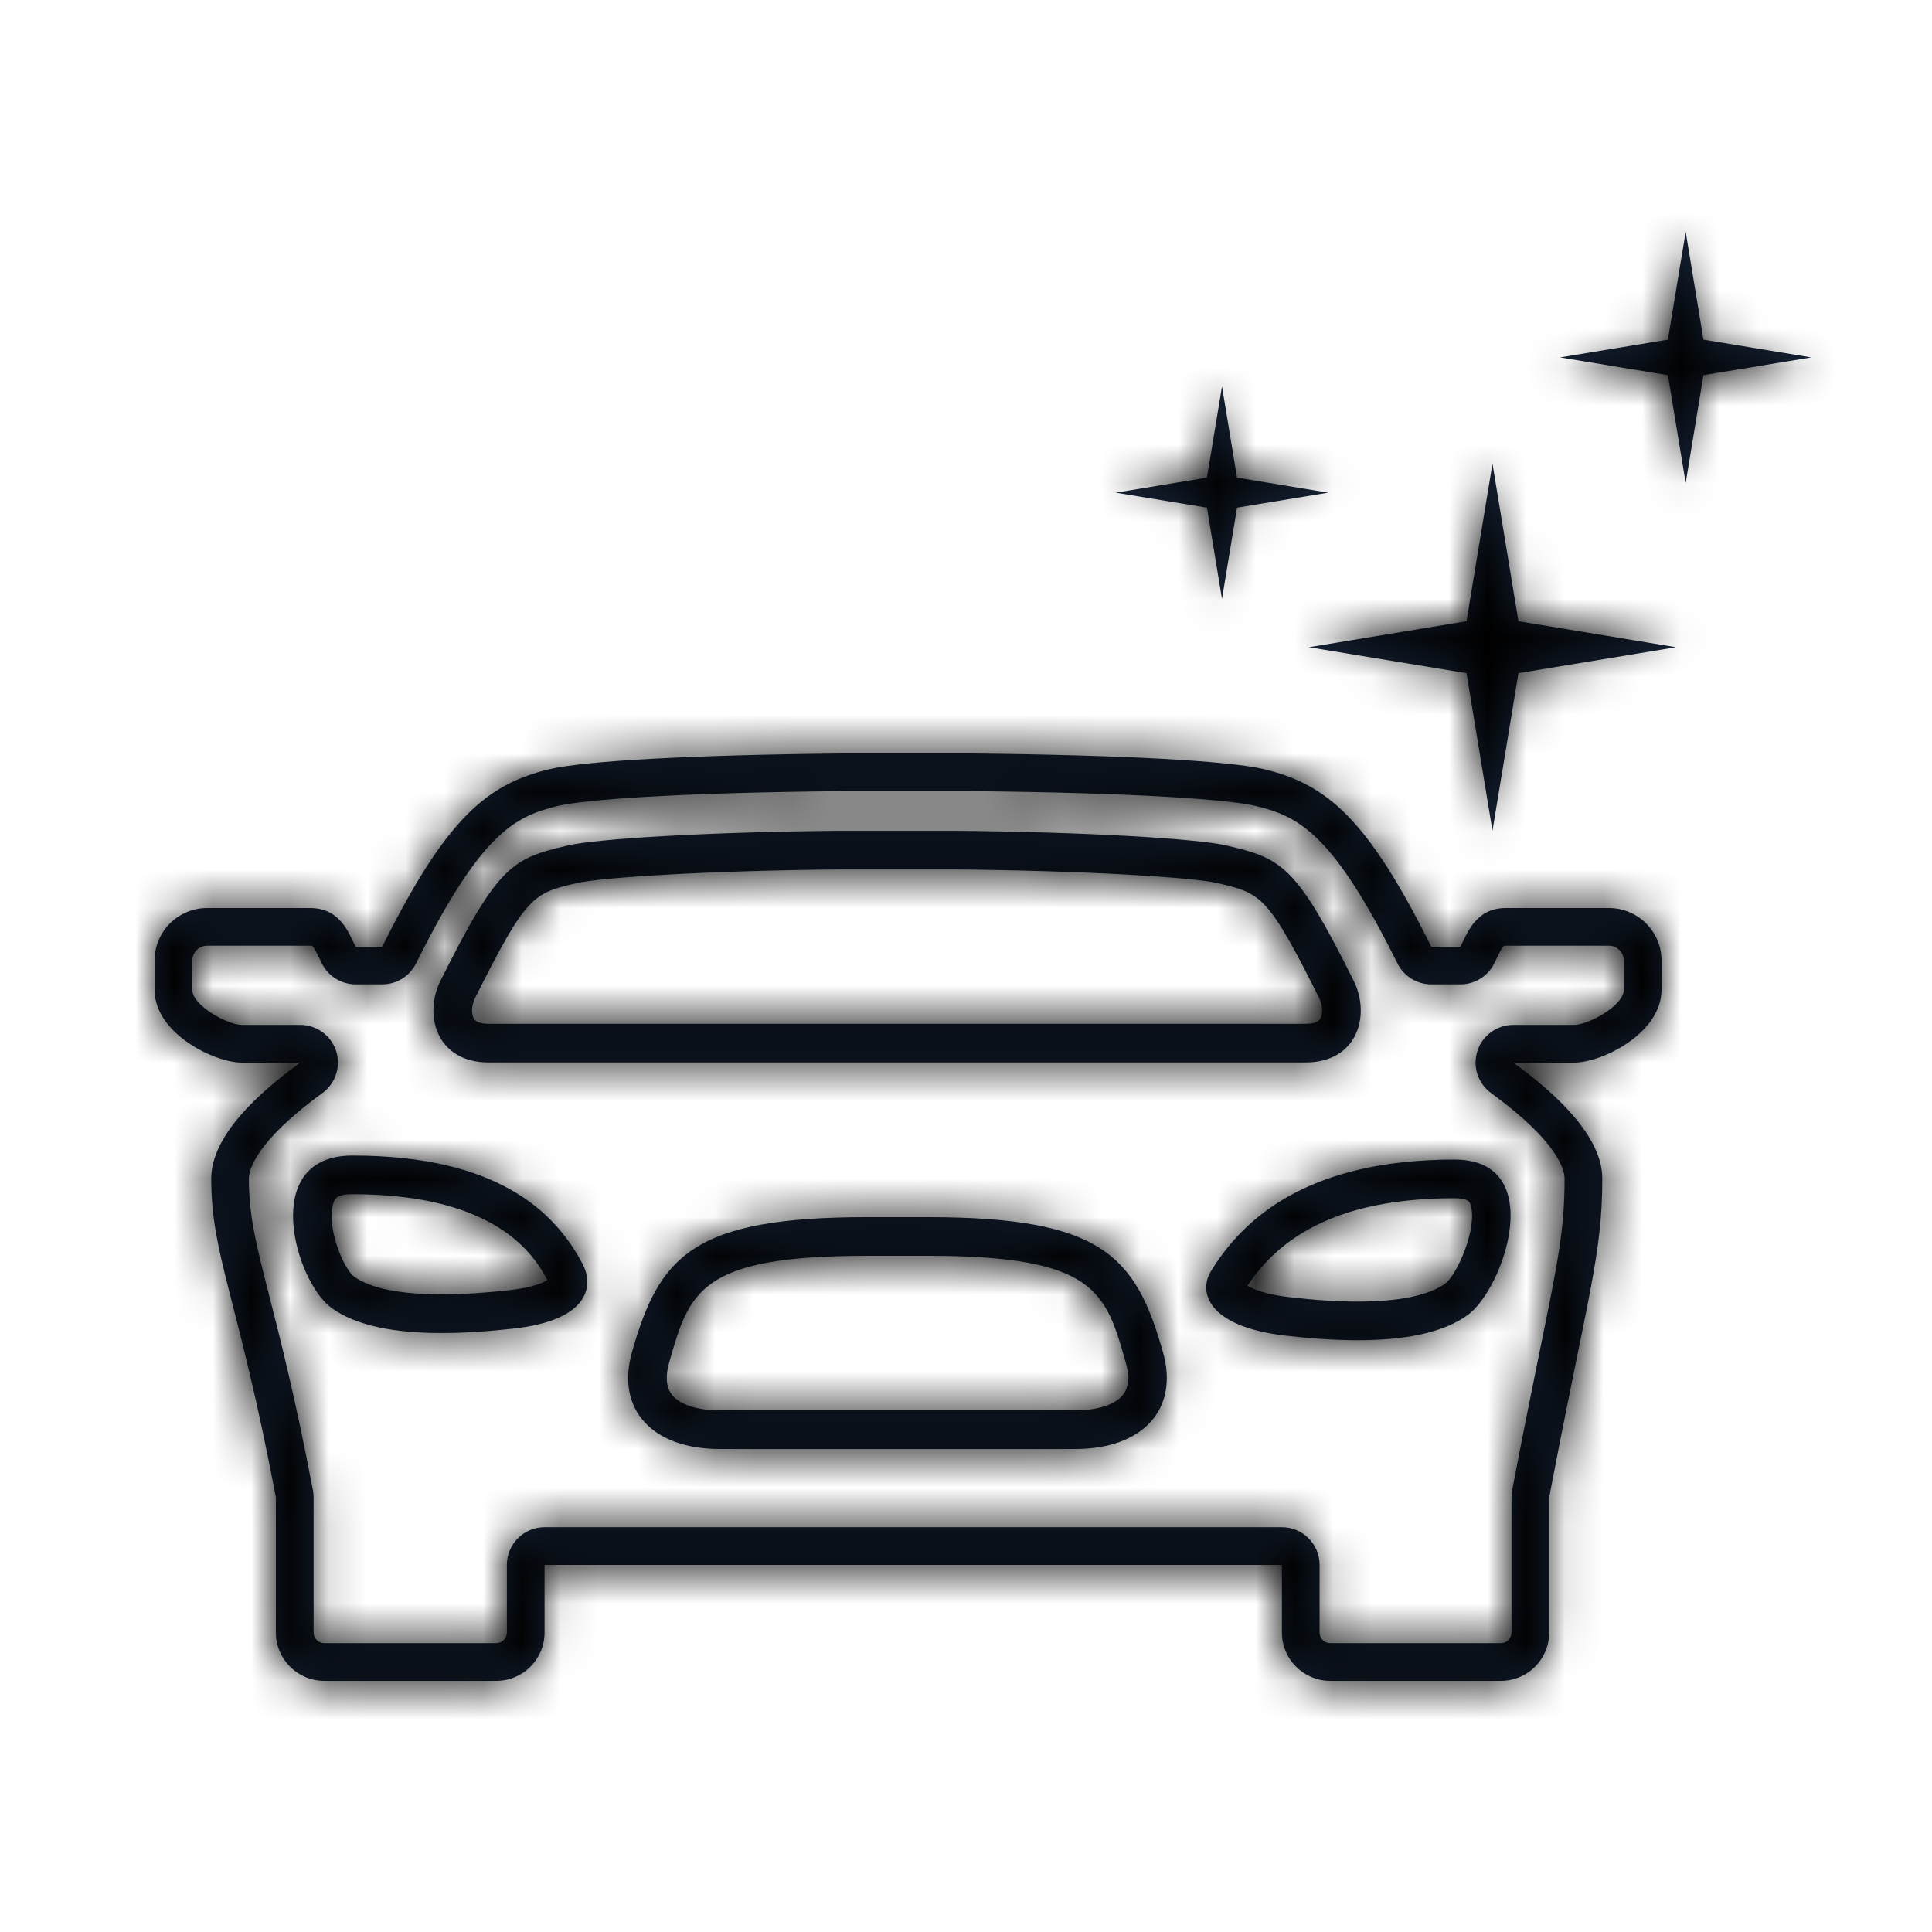
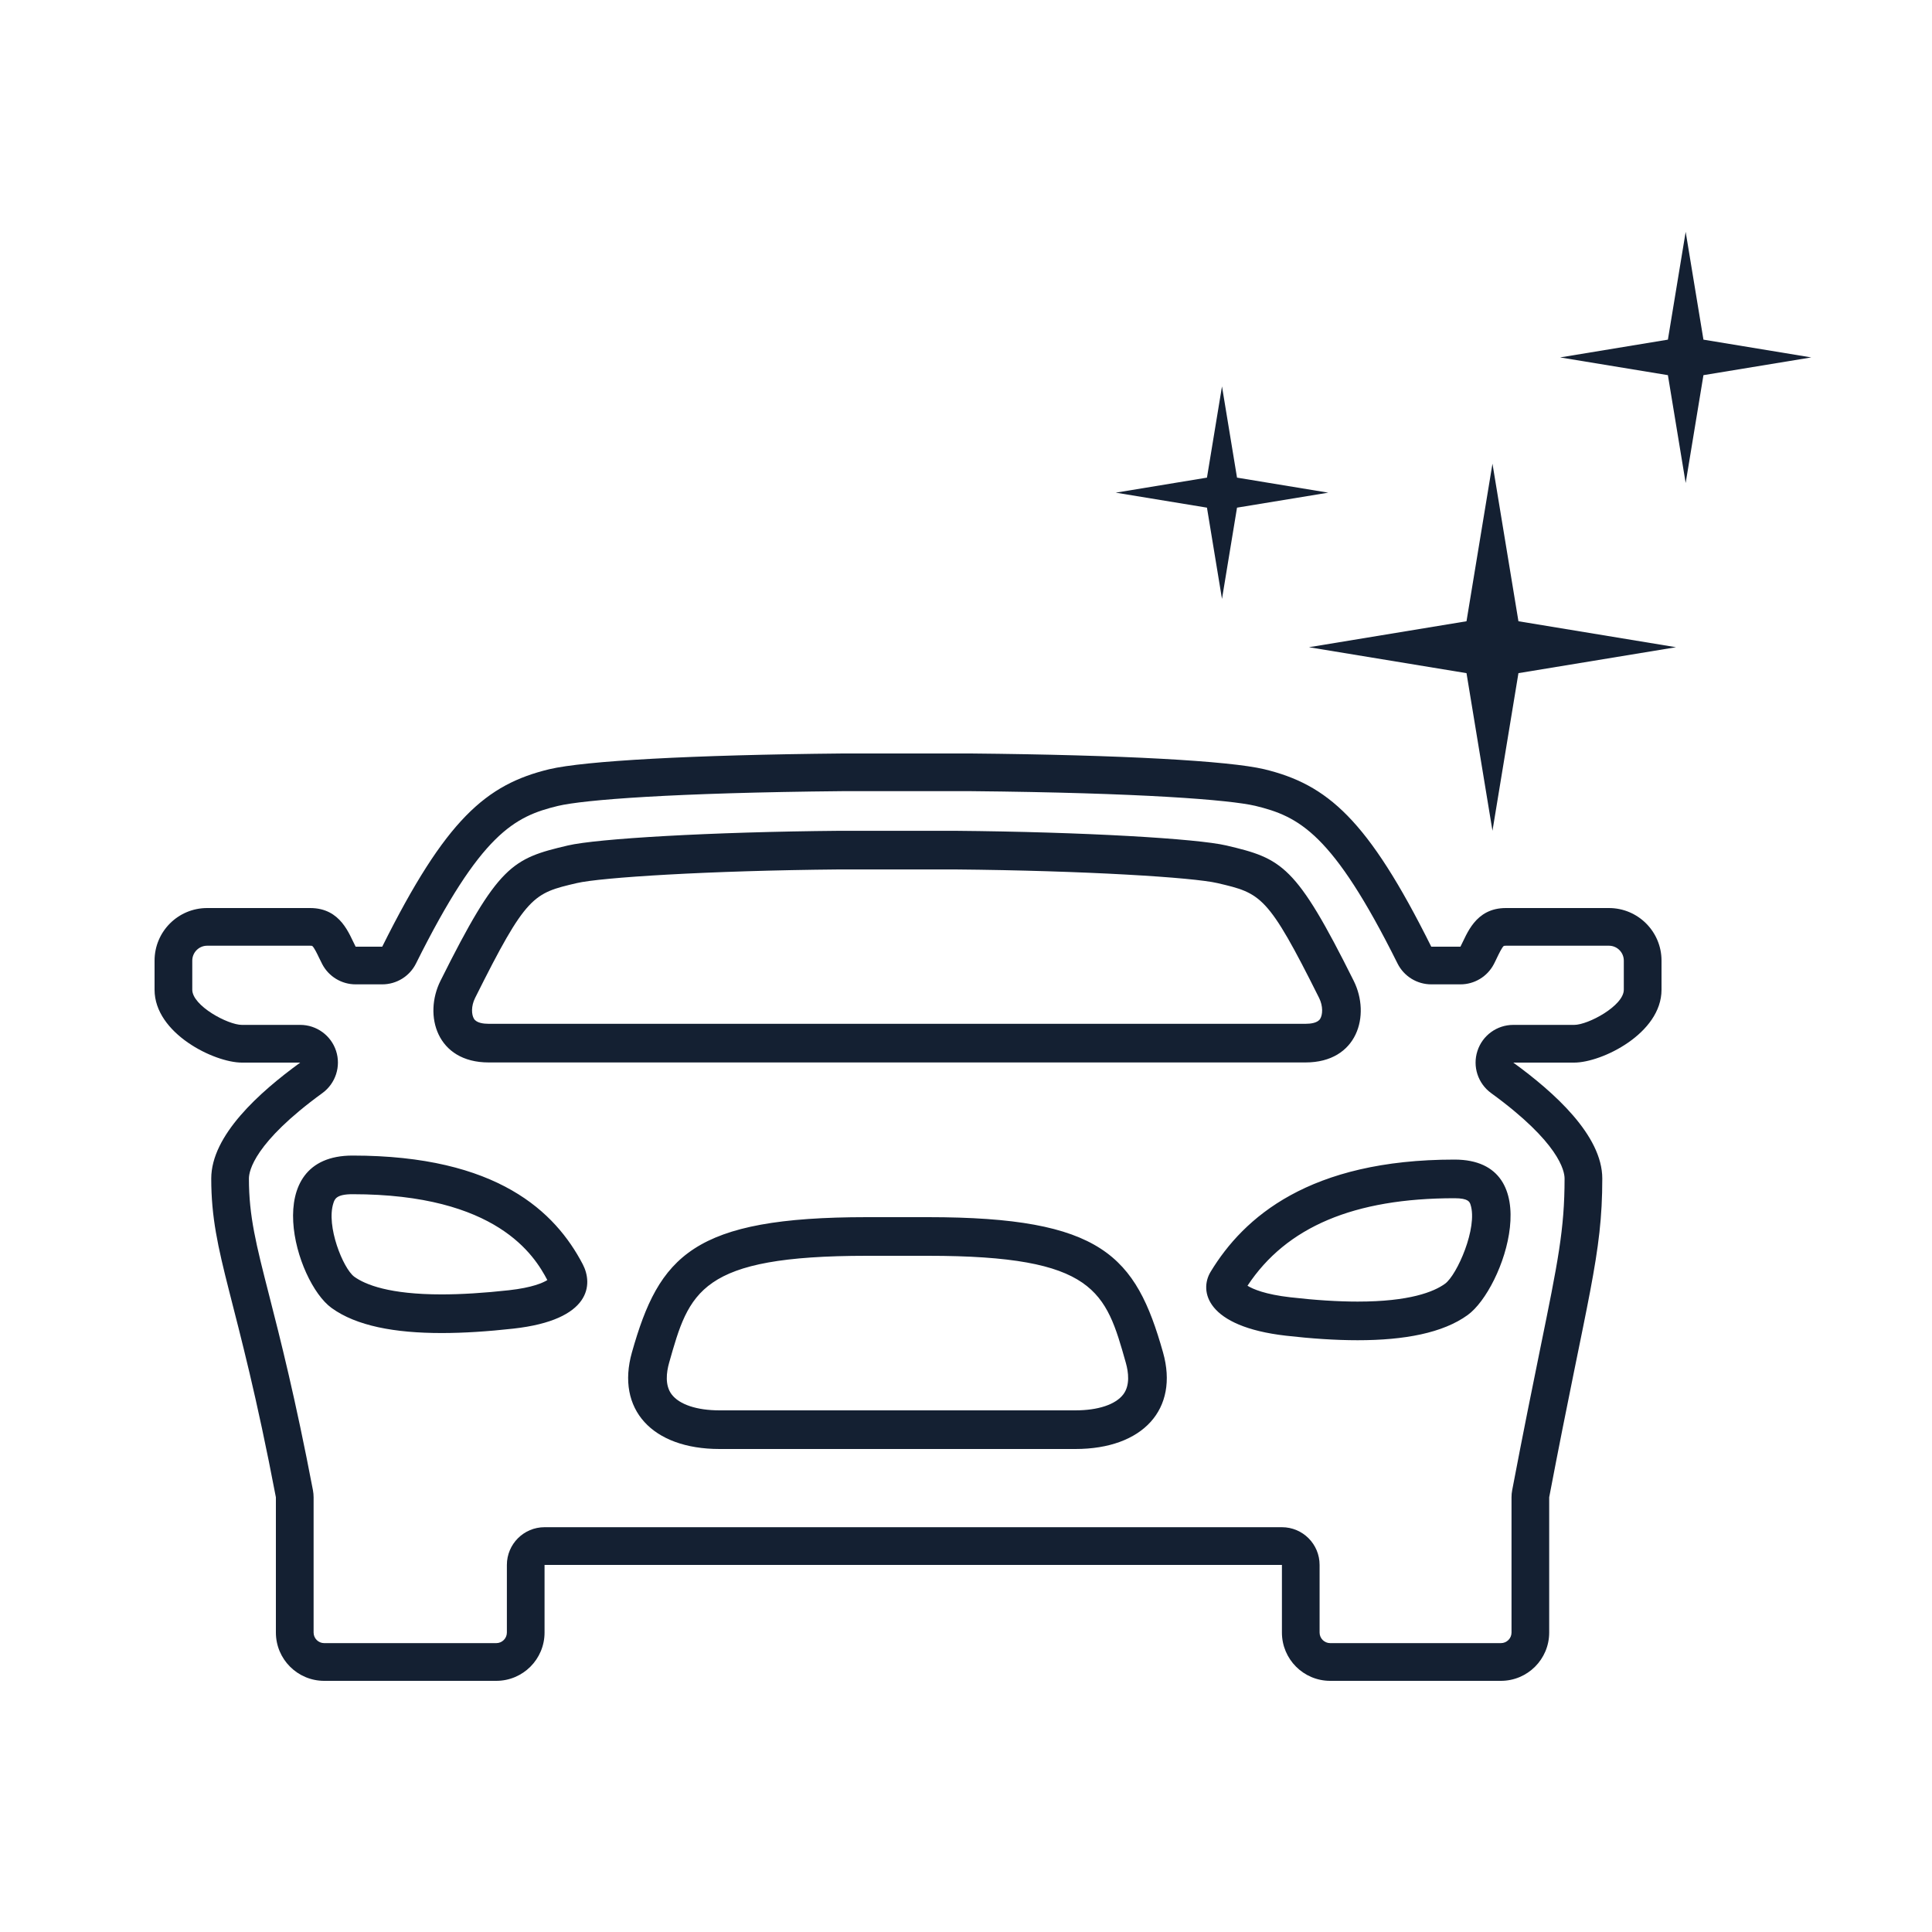
<svg xmlns="http://www.w3.org/2000/svg" xmlns:xlink="http://www.w3.org/1999/xlink" width="50px" height="50px" viewBox="0 0 50 50" version="1.1">
  <title>icon/50x50/vehicule neuf</title>
  <desc>Created with Sketch.</desc>
  <defs>
    <path d="M42.024,25.614 C42.024,26.028 41.103,26.524 40.74,26.524 L39.164,26.524 C38.741,26.524 38.366,26.796 38.236,27.198 C38.105,27.6 38.248,28.04 38.59,28.289 C40.354,29.571 40.491,30.305 40.491,30.5 C40.491,31.814 40.32,32.654 39.862,34.897 C39.67,35.842 39.429,37.021 39.135,38.567 C39.123,38.627 39.118,38.688 39.118,38.75 L39.118,42.25 C39.118,42.401 38.995,42.524 38.843,42.524 L34.426,42.524 C34.274,42.524 34.151,42.401 34.151,42.25 L34.151,40.5 C34.151,39.961 33.715,39.524 33.176,39.524 L14.093,39.524 C13.555,39.524 13.118,39.961 13.118,40.5 L13.118,42.25 C13.118,42.401 12.995,42.524 12.843,42.524 L8.39,42.524 C8.239,42.524 8.116,42.401 8.116,42.25 L8.116,38.75 C8.116,38.688 8.11,38.627 8.099,38.567 C7.643,36.176 7.252,34.643 6.966,33.525 C6.628,32.204 6.442,31.477 6.442,30.5 C6.442,30.305 6.58,29.571 8.343,28.289 C8.685,28.04 8.828,27.6 8.698,27.198 C8.567,26.796 8.192,26.524 7.77,26.524 L6.26,26.524 C5.897,26.524 4.976,26.028 4.976,25.614 L4.976,24.861 C4.976,24.648 5.149,24.475 5.361,24.475 L8.027,24.475 C8.06,24.475 8.076,24.479 8.078,24.479 C8.129,24.516 8.215,24.697 8.256,24.784 C8.286,24.847 8.314,24.905 8.341,24.955 C8.51,25.275 8.842,25.475 9.204,25.475 L9.892,25.475 C10.263,25.475 10.601,25.266 10.766,24.935 C12.446,21.562 13.314,21.13 14.44,20.857 C15.107,20.699 17.396,20.517 21.809,20.475 L25.119,20.475 C29.539,20.517 31.826,20.7 32.487,20.855 C33.62,21.13 34.488,21.562 36.168,24.935 C36.333,25.266 36.671,25.475 37.041,25.475 L37.796,25.475 C38.158,25.475 38.49,25.275 38.659,24.955 C38.686,24.905 38.713,24.847 38.743,24.784 C38.785,24.697 38.872,24.514 38.918,24.481 C38.918,24.481 38.933,24.475 38.972,24.475 L41.639,24.475 C41.851,24.475 42.024,24.648 42.024,24.861 L42.024,25.614 Z M41.639,23.5 L38.972,23.5 C38.173,23.5 37.962,24.186 37.796,24.5 L37.041,24.5 C35.397,21.198 34.353,20.303 32.717,19.907 C31.799,19.691 29.047,19.537 25.124,19.5 L21.809,19.5 C17.886,19.537 15.135,19.691 14.216,19.907 C12.58,20.303 11.537,21.198 9.892,24.5 L9.204,24.5 C9.038,24.186 8.827,23.5 8.027,23.5 L5.361,23.5 C4.609,23.5 4,24.109 4,24.861 L4,25.614 C4,26.745 5.545,27.5 6.26,27.5 L7.77,27.5 C6.712,28.268 5.467,29.384 5.467,30.5 C5.467,32.5 6.14,33.5 7.14,38.75 L7.14,42.25 C7.14,42.94 7.7,43.5 8.39,43.5 L12.843,43.5 C13.534,43.5 14.093,42.94 14.093,42.25 L14.093,40.5 L33.176,40.5 L33.176,42.25 C33.176,42.94 33.735,43.5 34.426,43.5 L38.843,43.5 C39.534,43.5 40.093,42.94 40.093,42.25 L40.093,38.75 C41.093,33.5 41.467,32.5 41.467,30.5 C41.467,29.384 40.221,28.268 39.164,27.5 L40.74,27.5 C41.455,27.5 43,26.745 43,25.614 L43,24.861 C43,24.109 42.39,23.5 41.639,23.5 Z M38.057,31.176 C38.249,31.769 37.708,32.998 37.397,33.223 C37.106,33.434 36.478,33.685 35.137,33.685 C34.625,33.685 34.04,33.648 33.396,33.574 C32.744,33.5 32.426,33.362 32.285,33.275 C33.29,31.751 35.045,31.01 37.643,31.01 C38.003,31.01 38.034,31.106 38.057,31.176 Z M31.33,32.915 C31.03,33.41 31.212,34.332 33.282,34.568 C33.94,34.643 34.563,34.685 35.137,34.685 C36.349,34.685 37.343,34.497 37.983,34.033 C38.927,33.35 40.068,30.01 37.643,30.01 C33.889,30.01 32.187,31.5 31.33,32.915 Z M44.085,8.79 L43.625,6 L43.165,8.79 L40.375,9.25 L43.165,9.709 L43.625,12.5 L44.085,9.709 L46.875,9.25 L44.085,8.79 Z M38.625,12 L37.953,16.078 L33.875,16.75 L37.953,17.421 L38.625,21.5 L39.297,17.421 L43.375,16.75 L39.297,16.078 L38.625,12 Z M29.071,36.086 C28.872,36.349 28.42,36.5 27.83,36.5 L18.623,36.5 C18.033,36.5 17.581,36.349 17.382,36.086 C17.204,35.851 17.248,35.513 17.316,35.271 C17.838,33.426 18.099,32.5 22.435,32.5 L24.018,32.5 C28.354,32.5 28.616,33.426 29.137,35.271 C29.205,35.513 29.249,35.851 29.071,36.086 Z M24.018,31.5 L22.435,31.5 C17.935,31.5 17.06,32.5 16.354,35 C15.939,36.468 16.873,37.5 18.623,37.5 L27.83,37.5 C29.58,37.5 30.514,36.468 30.099,35 C29.393,32.5 28.518,31.5 24.018,31.5 Z M31.625,15.5 L32.014,13.138 L34.375,12.75 L32.014,12.361 L31.625,10 L31.236,12.361 L28.875,12.75 L31.236,13.138 L31.625,15.5 Z M13.172,33.391 C12.524,33.463 11.938,33.499 11.429,33.499 C10.084,33.499 9.457,33.25 9.168,33.041 C8.88,32.828 8.434,31.726 8.629,31.135 C8.662,31.033 8.704,30.906 9.123,30.906 C12.865,30.906 13.832,32.497 14.165,33.128 C14.055,33.197 13.777,33.324 13.172,33.391 Z M9.123,29.906 C6.698,29.906 7.637,33.167 8.581,33.85 C9.222,34.315 10.216,34.499 11.429,34.499 C12.002,34.499 12.625,34.458 13.282,34.385 C15.313,34.16 15.349,33.23 15.081,32.718 C14.373,31.364 12.877,29.906 9.123,29.906 Z M12.295,25.828 C13.626,23.16 13.799,23.119 14.925,22.855 C15.55,22.708 18.332,22.531 21.727,22.501 L24.702,22.501 C28.104,22.531 30.884,22.708 31.509,22.855 C32.635,23.119 32.808,23.16 34.139,25.828 C34.244,26.04 34.232,26.26 34.166,26.367 C34.1,26.474 33.923,26.496 33.787,26.496 L12.647,26.496 C12.51,26.496 12.334,26.474 12.267,26.367 C12.201,26.26 12.189,26.04 12.295,25.828 Z M12.647,27.496 L33.787,27.496 C35.133,27.496 35.478,26.273 35.033,25.382 C33.537,22.381 33.18,22.22 31.738,21.881 C30.984,21.704 28.063,21.53 24.706,21.501 L21.727,21.501 C18.371,21.53 15.449,21.704 14.696,21.881 C13.253,22.22 12.897,22.381 11.4,25.382 C10.955,26.273 11.3,27.496 12.647,27.496 Z" id="path-1" />
  </defs>
  <g id="icon/50x50/vehicule-neuf" stroke="none" stroke-width="1" fill="none" fill-rule="evenodd">
    <mask id="mask-2" fill="#000000">
      <use xlink:href="#path-1" />
    </mask>
    <use id="Mask" fill="#142032" xlink:href="#path-1" />
    <g mask="url(#mask-2)" fill="#000000">
-       <polygon id="Rectangle-33" points="0 0 50 0 50 50 0 50" />
-     </g>
+       </g>
  </g>
</svg>